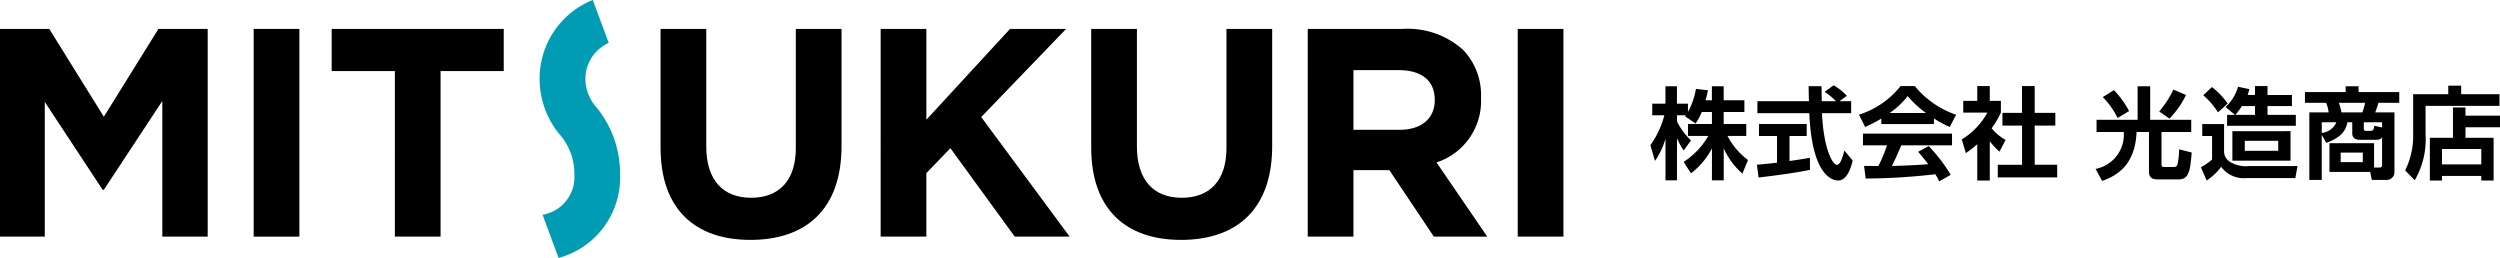
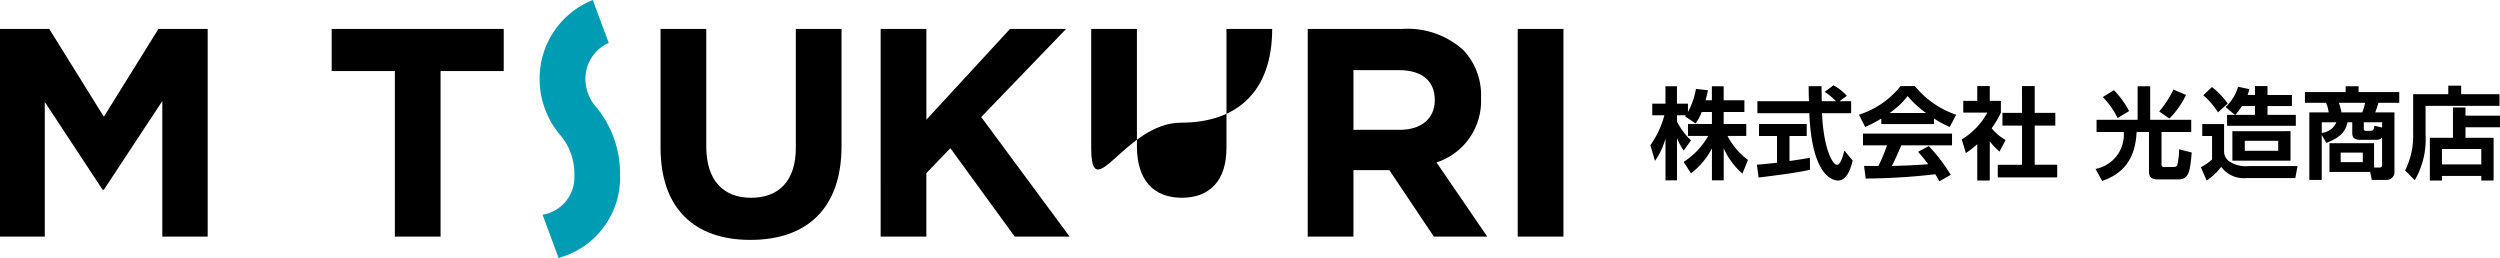
<svg xmlns="http://www.w3.org/2000/svg" viewBox="0 0 268 27.651">
  <defs>
    <style>.cls-1{fill:#009cb3;}</style>
  </defs>
  <title>logo_mitsukuri</title>
  <g id="レイヤー_2" data-name="レイヤー 2">
    <g id="レイヤー_1-2" data-name="レイヤー 1">
      <path d="M182.425,12.005a5.981,5.981,0,0,1-.655,1.233l-1.136-.772c.042-.053.064-.075.085-.107h-.944v.676a7.416,7.416,0,0,0,1.5,2.016l-.783,1.084a6.656,6.656,0,0,1-.719-1.331v4.527h-1.233V14.858a7.922,7.922,0,0,1-1.126,2.392l-.493-1.684a9.873,9.873,0,0,0,1.5-3.207h-1.3V11.115h1.415V9.249h1.233v1.866h1.18v.89a8.006,8.006,0,0,0,.858-2.478l1.288.151c-.065.3-.119.547-.258,1.072h.676v-1.5h1.265v1.5h2.221v1.255h-2.221v1.287H187.2v1.277h-2.016a7.662,7.662,0,0,0,2.2,2.584l-.6,1.459a7.879,7.879,0,0,1-2-2.713v3.432h-1.265V15.909a8.052,8.052,0,0,1-2.242,2.671l-.793-1.223a8.223,8.223,0,0,0,2.648-2.788h-2.177V13.292h2.564V12.005Z" />
      <path d="M188.338,17.658c.622-.054,1.223-.108,2.156-.215V14.579h-1.93V13.292h5.115v1.287h-1.844v2.682c.912-.129,1.609-.247,2.188-.343l.01,1.287c-1.5.321-3.549.59-5.512.826Zm8.859-6.811h1.245v1.287h-3.121c.15,3.679,1.1,5.534,1.6,5.534.386,0,.644-.933.794-1.533l.89,1.072c-.108.472-.5,2.145-1.566,2.145-.568,0-2.81-.482-3.079-7.218h-5.566V10.847h5.524c-.012-.3-.033-1.384-.033-1.609h1.384c0,.171.01.922.022,1.609h1.523a6.579,6.579,0,0,0-1.213-1l.955-.7a5.492,5.492,0,0,1,1.427,1.126Z" />
      <path d="M201.674,12.713a14.661,14.661,0,0,1-1.727.9l-.665-1.319a9.263,9.263,0,0,0,4.462-3.068h1.523A9.774,9.774,0,0,0,209.7,12.3l-.686,1.308a10.351,10.351,0,0,1-1.695-.912V13.3h-5.642Zm6.221,6.725c-.118-.214-.193-.375-.429-.761a66.406,66.406,0,0,1-7.465.461l-.172-1.352c.139,0,1.287.011,1.535.011a16.183,16.183,0,0,0,.922-2.22h-2.574V14.322h9.546v1.255h-5.439c-.408.954-.675,1.566-1.008,2.209.344,0,2.135-.043,3.893-.182-.235-.322-.514-.676-1.082-1.33l1.136-.612a17.158,17.158,0,0,1,2.36,3.079Zm-1.426-7.326A10.665,10.665,0,0,1,204.5,10.3a8.542,8.542,0,0,1-1.931,1.812Z" />
      <path d="M213.305,19.352h-1.342V15.459a11.541,11.541,0,0,1-1.223.954l-.439-1.469a7.636,7.636,0,0,0,2.746-2.875h-2.585V10.815h1.5V9.227h1.342v1.588h1.19v1.254a10.019,10.019,0,0,1-.987,1.684A5.12,5.12,0,0,0,215,15l-.654,1.255a7.514,7.514,0,0,1-1.04-1.105Zm3.453-10.125h1.362V12.1h2.21v1.362h-2.21v4.2h2.413V19.02h-6.371V17.668h2.6v-4.2h-2.1V12.1h2.1Z" />
      <path d="M224.752,12.842h4.4V9.249H230.5v3.593h4.4V14.15h-3.185v3.465c0,.1,0,.289.258.289h1.061a.437.437,0,0,0,.365-.182,7.385,7.385,0,0,0,.2-1.716l1.352.343c-.171,2.1-.333,2.885-1.437,2.885h-2.07c-.483,0-1.073-.01-1.073-.836V14.15h-1.33c-.139,3.293-1.824,4.6-3.69,5.245l-.707-1.287a3.738,3.738,0,0,0,3.024-3.958h-2.918Zm2.253-.193a8.539,8.539,0,0,0-1.587-2.242l1.191-.74a9.359,9.359,0,0,1,1.63,2.242Zm4.462-.7A10.686,10.686,0,0,0,232.99,9.6l1.352.58a9.361,9.361,0,0,1-1.781,2.531Z" />
      <path d="M236.083,13.3h2.338v2.96a1.3,1.3,0,0,0,.591,1.062,3.239,3.239,0,0,0,2.059.483h5.223l-.236,1.287h-5.266a2.992,2.992,0,0,1-2.682-1.212,6.127,6.127,0,0,1-1.555,1.469l-.622-1.426a5.819,5.819,0,0,0,1.2-.826V14.579h-1.051Zm1.04-3.969a8.116,8.116,0,0,1,1.685,1.77l-1.041.944a8.025,8.025,0,0,0-1.577-1.834Zm2.467,2.982-1.008-.836A4.81,4.81,0,0,0,239.923,9.3l1.212.258a5.029,5.029,0,0,1-.193.622h.793V9.227h1.342v.955h2.617v1.19h-2.617v.944h3.035v1.169h-7.369V12.316Zm5.954,1.748v3.165h-6.232V14.064Zm-3.809-1.748v-.944h-1.4a8.779,8.779,0,0,1-.7.944Zm-1.094,2.778v1.073h3.584V15.094Z" />
      <path d="M249.719,18.43V15.351H254.5v2.607h.579c.139,0,.279-.043.279-.29V14.719c-.182.236-.343.268-.729.268h-1.577c-.278,0-.89,0-.89-.7V13.11h-.515c-.193.879-.59,1.566-2.263,2.209l-.494-.858v4.827h-1.329v-7.24h2.07a3.524,3.524,0,0,0-.279-1.03h-2.263V9.871h4.365V9.249h1.384v.622H257.2v1.147h-2.231c-.161.537-.225.719-.343,1.03h2.059v6.425a.829.829,0,0,1-.814.815h-1.61l-.181-.858Zm-.826-4.183a1.9,1.9,0,0,0,1.567-1.137h-1.567Zm1.835-3.229a6.813,6.813,0,0,1,.279,1.03h2.23a5.443,5.443,0,0,0,.3-1.03Zm.193,5.342v1.019h2.37V16.36Zm4.44-2.692V13.11H253.4V13.8a.2.2,0,0,0,.225.226h.428c.3,0,.429-.054.472-.547Z" />
      <path d="M267.946,11.351h-7.927v3.035a8.747,8.747,0,0,1-1.158,4.934l-1.03-1.051a8.345,8.345,0,0,0,.859-3.969V10.1h3.765V9.184h1.383V10.1h4.108Zm-7.465,3.421h2.477v-3.25H264.3v.88H268v1.244h-3.7v1.126h3.015v4.58h-1.321v-.493h-4.214v.493h-1.3Zm1.3,1.2v1.651h4.214V15.974Z" />
      <path d="M0,3.1H5.279l5.853,9.414L16.984,3.1h5.28V25.367H17.4V10.832l-6.266,9.51H11L4.8,10.927v14.44H0Z" />
-       <path d="M27.194,3.1h4.9V25.367h-4.9Z" />
      <path d="M42.331,7.619H35.556V3.1H54V7.619H47.229V25.367h-4.9Z" />
      <path d="M70.812,15.825V3.1h4.9V15.7c0,3.626,1.813,5.5,4.8,5.5s4.8-1.813,4.8-5.344V3.1h4.9V15.666c0,6.743-3.785,10.051-9.765,10.051S70.812,22.377,70.812,15.825Z" />
      <path d="M94.407,3.1h4.9v9.732L108.275,3.1h6.011l-9.1,9.446,9.478,12.818h-5.884l-6.9-9.478-2.575,2.672v6.806h-4.9Z" />
-       <path d="M116.978,15.825V3.1h4.9V15.7c0,3.626,1.813,5.5,4.8,5.5s4.8-1.813,4.8-5.344V3.1h4.9V15.666c0,6.743-3.785,10.051-9.764,10.051S116.978,22.377,116.978,15.825Z" />
+       <path d="M116.978,15.825V3.1h4.9V15.7c0,3.626,1.813,5.5,4.8,5.5s4.8-1.813,4.8-5.344V3.1h4.9c0,6.743-3.785,10.051-9.764,10.051S116.978,22.377,116.978,15.825Z" />
      <path d="M140.19,3.1h10.178a8.877,8.877,0,0,1,6.489,2.258,6.99,6.99,0,0,1,1.908,5.089v.064a6.914,6.914,0,0,1-4.771,6.9l5.438,7.951h-5.725l-4.77-7.125h-3.848v7.125h-4.9Zm9.86,10.814c2.386,0,3.754-1.272,3.754-3.149V10.7c0-2.1-1.464-3.18-3.85-3.18h-4.865v6.393Z" />
      <path d="M162.7,3.1h4.9V25.367h-4.9Z" />
      <path class="cls-1" d="M66.47,18.726A11.212,11.212,0,0,0,64,11.577a4.668,4.668,0,0,1-1.243-2.995,4.219,4.219,0,0,1,2.5-3.982L63.547,0a9.067,9.067,0,0,0-5.7,8.582A9.312,9.312,0,0,0,60,14.416a6.361,6.361,0,0,1,1.57,4.31,4.083,4.083,0,0,1-3.407,4.294h0l1.712,4.63A8.921,8.921,0,0,0,66.47,18.726Z" />
    </g>
  </g>
</svg>